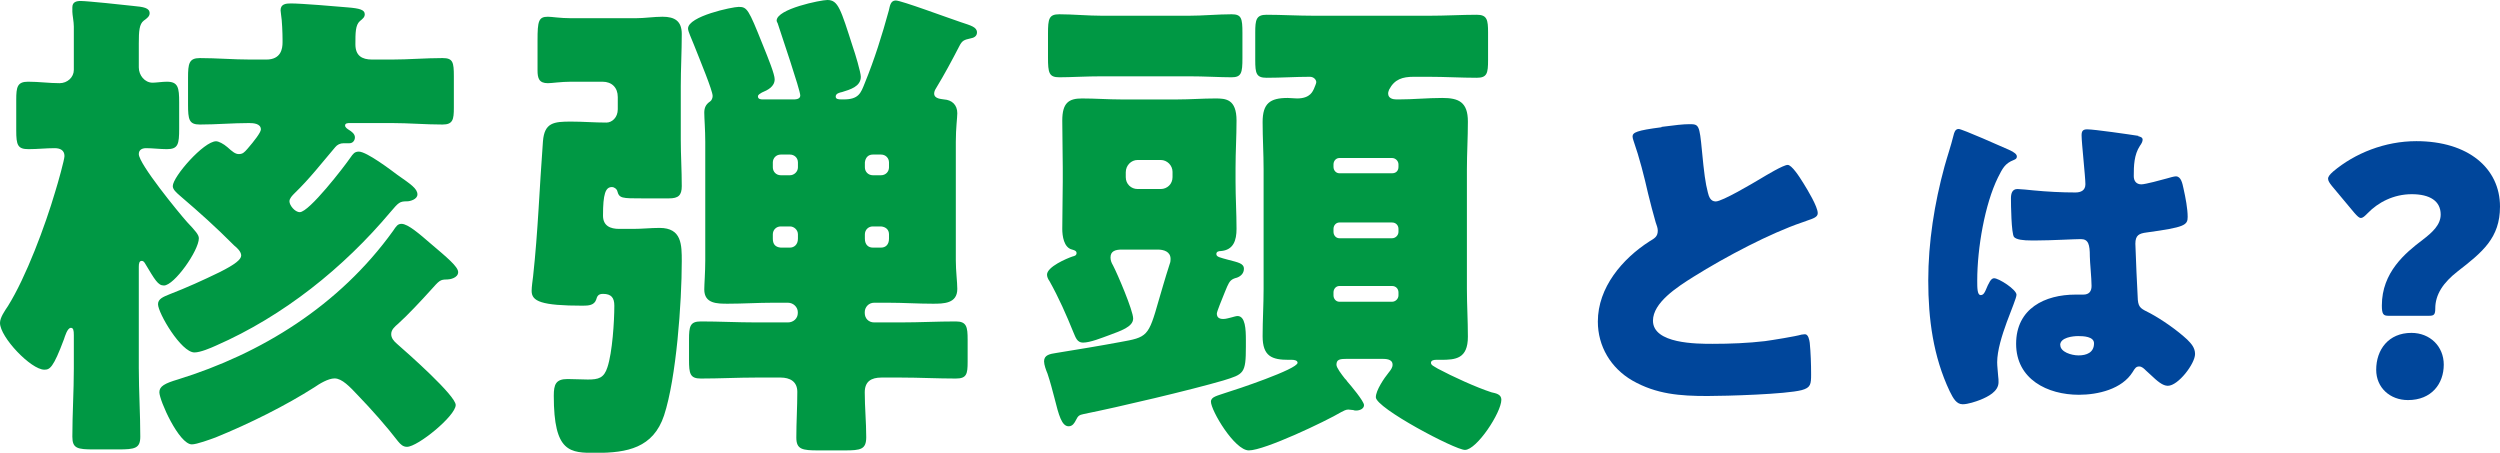
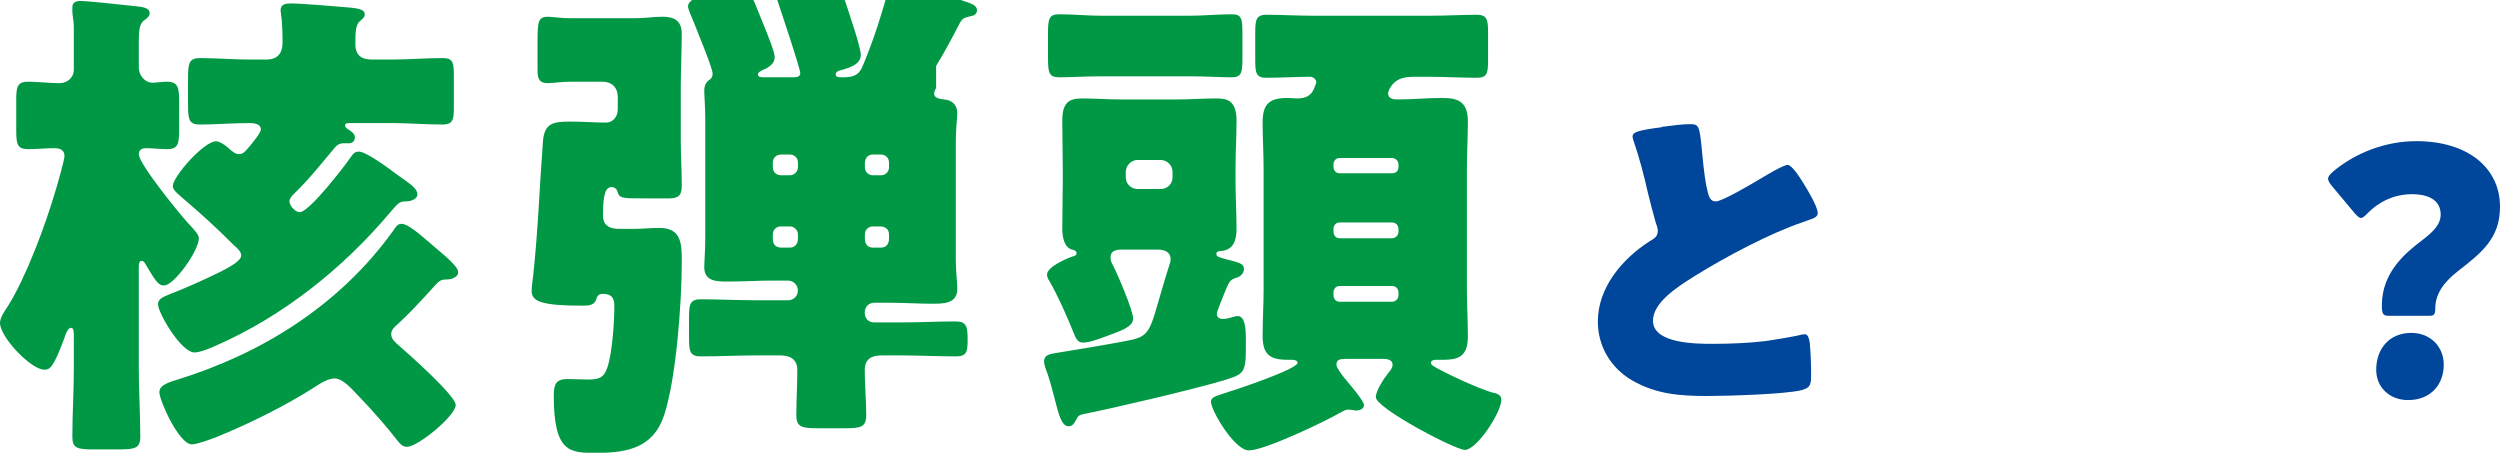
<svg xmlns="http://www.w3.org/2000/svg" id="_レイヤー_2" viewBox="0 0 203.15 36.79">
  <defs>
    <style>.cls-1{fill:#009844;}.cls-1,.cls-2{stroke-width:0px;}.cls-2{fill:#00469b;}</style>
  </defs>
  <g id="_レイアウト">
    <path class="cls-1" d="M11.28,29.96c0,1.84.12,3.68.12,5.52,0,.96-.44,1.04-1.8,1.04h-1.96c-1.36,0-1.76-.08-1.76-1.04,0-1.84.12-3.68.12-5.52v-2.72c0-.4-.04-.6-.24-.6-.28,0-.48.68-.56.92-.88,2.36-1.16,2.48-1.6,2.48-1.08,0-3.6-2.64-3.6-3.8,0-.44.4-1,.64-1.36,1.48-2.36,3.04-6.56,3.84-9.28.24-.76.76-2.64.76-2.92,0-.48-.36-.64-.8-.64-.68,0-1.4.08-2.12.08-.88,0-1-.32-1-1.52v-2.48c0-1.04.08-1.48.96-1.48s1.72.12,2.56.12c.64,0,1.16-.48,1.16-1.08v-3.52c0-.4-.12-.96-.12-1.2v-.36c0-.44.32-.52.68-.52.52,0,3.56.32,4.24.4.88.08,1.36.16,1.36.6,0,.24-.2.4-.48.6-.36.28-.4.84-.4,1.84v1.96c0,.64.48,1.24,1.12,1.24.28,0,.8-.08,1.16-.08.92,0,1,.48,1,1.68v2.12c0,1.28-.08,1.68-1,1.68-.52,0-1.2-.08-1.68-.08-.32,0-.6.12-.6.48,0,.8,3.24,4.76,3.92,5.52.68.72.96,1.04.96,1.32,0,1-2,3.84-2.84,3.84-.48,0-.72-.44-1.56-1.84-.08-.12-.16-.16-.24-.16-.2,0-.24.2-.24.48v8.28ZM23.92,15.72c-.16.16-.4.4-.4.64,0,.32.44.88.84.88.76,0,3.6-3.68,4.12-4.44.2-.28.32-.48.68-.48.64,0,2.64,1.52,3.12,1.88,1.08.76,1.64,1.12,1.64,1.6,0,.4-.6.56-.84.56-.6,0-.68.08-1.36.88-3.8,4.52-8.68,8.44-14.16,10.84-.44.2-1.28.56-1.76.56-1.08,0-2.96-3.2-2.96-3.92,0-.44.44-.6.92-.8,1.44-.56,2.68-1.12,4.08-1.8,1.28-.64,1.76-1.04,1.76-1.36s-.36-.64-.56-.8c-1.56-1.56-2.72-2.6-4.4-4.04-.32-.28-.6-.52-.6-.8,0-.76,2.52-3.64,3.52-3.64.2,0,.6.2.92.48.4.36.64.56.92.56.32,0,.44-.12.72-.44.52-.6,1.08-1.32,1.08-1.56,0-.48-.6-.52-.96-.52-1.32,0-2.68.12-4,.12-.88,0-.96-.4-.96-1.64v-2.16c0-1.16.08-1.6.96-1.6,1.36,0,2.72.12,4.12.12h1.28c1.2,0,1.32-.88,1.32-1.4v-.24c0-.48-.04-1.56-.12-2,0-.12-.04-.24-.04-.36,0-.52.44-.56.84-.56.84,0,3.72.24,4.6.32,1,.08,1.4.2,1.4.56,0,.24-.16.36-.4.56-.36.32-.36.96-.36,1.88s.52,1.24,1.36,1.24h1.6c1.36,0,2.72-.12,4.12-.12.84,0,.92.32.92,1.48v2.56c0,.96-.08,1.36-.92,1.36-1.4,0-2.76-.12-4.12-.12h-3.4c-.16,0-.4,0-.4.2,0,.16.2.28.32.36.2.12.48.32.48.6,0,.24-.16.48-.44.48h-.48c-.28,0-.52.12-.68.32-1.16,1.36-2.04,2.52-3.32,3.76ZM32.35,35.87c-.92-1.2-2.16-2.6-3.28-3.76-.64-.68-1.28-1.36-1.88-1.36-.52,0-1.24.44-1.64.72-2.32,1.48-5.28,2.96-8.04,4.08-.44.16-1.52.56-1.92.56-1.04,0-2.64-3.56-2.64-4.24,0-.48.44-.72,1.52-1.04,6.72-2.08,13.08-5.96,17.48-12.08.24-.36.36-.56.68-.56.52,0,1.48.84,2.36,1.6,1.32,1.12,2.24,1.88,2.24,2.32,0,.48-.68.6-.88.6-.6,0-.64.08-1.36.88-.72.8-1.88,2.04-2.64,2.72-.28.24-.56.48-.56.84,0,.32.2.56.48.8.92.8,4.76,4.2,4.76,4.96,0,.88-3.08,3.4-3.96,3.4-.32,0-.52-.2-.72-.44Z" />
-     <path class="cls-1" d="M50.2,7.88c0-.76-.48-1.24-1.24-1.24h-2.56c-.8,0-1.56.12-1.88.12-.72,0-.84-.4-.84-1.04v-2.44c0-1.56.08-1.92.84-1.92.32,0,1,.12,1.88.12h5.24c.76,0,1.48-.12,2.2-.12,1,0,1.56.36,1.56,1.4,0,1.44-.08,2.84-.08,4.24v4.36c0,1.24.08,2.48.08,3.76,0,.76-.28,1-1.04,1h-2.16c-1.68,0-1.88,0-2.04-.6-.04-.16-.24-.32-.44-.32-.52,0-.72.56-.72,2.32,0,.84.6,1.08,1.32,1.08h1.12c.72,0,1.44-.08,2.16-.08,1.8,0,1.8,1.36,1.8,2.72,0,3.32-.44,9.48-1.44,12.52-.88,2.64-3,3.04-5.52,3.04-2.12,0-3.44,0-3.44-4.64,0-.92.16-1.36,1.12-1.36.56,0,1.08.04,1.64.04.88,0,1.32-.12,1.6-1,.4-1.2.56-3.72.56-5,0-.64-.24-.96-.92-.96-.4,0-.48.2-.56.48-.16.44-.6.48-1.08.48-3.4,0-4.16-.36-4.16-1.2,0-.32.08-.88.12-1.2.4-3.64.52-7.28.8-10.96.12-1.52.88-1.6,2.28-1.6.96,0,1.92.08,2.88.08.44,0,.92-.4.92-1.08v-1ZM76.07,7.16c-.08.12-.16.28-.16.44,0,.44.6.44.8.48.64.04,1.08.44,1.08,1.12,0,.36-.12,1.2-.12,2.32v9.64c0,.88.12,1.76.12,2.32,0,1.2-1.12,1.2-2,1.2-1.2,0-2.4-.08-3.6-.08h-1.16c-.44,0-.76.36-.76.76v.08c0,.44.32.76.76.76h2.16c1.52,0,3-.08,4.48-.08.88,0,.96.44.96,1.48v1.8c0,1-.08,1.36-.96,1.36-1.48,0-3-.08-4.48-.08h-1.56c-.84,0-1.36.32-1.36,1.2,0,1.2.12,2.44.12,3.64,0,1-.44,1.08-1.76,1.08h-2.12c-1.32,0-1.8-.08-1.8-1.04,0-1.24.08-2.48.08-3.72,0-.84-.6-1.16-1.36-1.16h-2c-1.48,0-2.96.08-4.48.08-.88,0-.96-.4-.96-1.52v-1.64c0-1.08.08-1.48.96-1.48,1.48,0,3,.08,4.48.08h2.6c.44,0,.8-.32.8-.76v-.08c0-.4-.36-.76-.8-.76h-1.24c-1.2,0-2.44.08-3.64.08-.88,0-1.92,0-1.92-1.16,0-.4.08-1.4.08-2.36v-9.64c0-.96-.08-1.92-.08-2.36,0-.4.12-.68.48-.92.12-.08.2-.28.2-.44,0-.44-1-2.84-1.52-4.16-.2-.52-.48-1.08-.48-1.32,0-1,3.6-1.76,4.12-1.76.68,0,.8.2,1.92,3,.52,1.28,1,2.48,1,2.88,0,.6-.56.88-1.04,1.08-.12.08-.32.16-.32.32,0,.24.28.24.44.24h2.4c.2,0,.6,0,.6-.32,0-.44-1.6-5.12-1.84-5.88-.04-.04-.08-.16-.08-.2,0-.96,3.6-1.68,4.12-1.68.88,0,1.08.72,2.08,3.84.16.44.64,2.04.64,2.4,0,.8-.88,1.04-1.52,1.24-.2.04-.52.12-.52.36,0,.2.16.24.48.24h.16c1.24,0,1.4-.52,1.72-1.32.8-1.96,1.4-3.88,1.96-5.92.08-.32.12-.8.56-.8s4.2,1.4,5.28,1.76c.84.28,1.32.4,1.32.84,0,.32-.28.44-.52.48-.52.12-.68.16-.92.64-.6,1.16-1.2,2.28-1.88,3.4ZM64.84,13.2c0-.4-.32-.64-.64-.64h-.76c-.36,0-.64.28-.64.64v.4c0,.36.28.64.64.64h.76c.32,0,.64-.28.64-.64v-.4ZM64.2,20.12c.32,0,.64-.24.64-.72v-.36c0-.36-.32-.64-.64-.64h-.76c-.36,0-.64.28-.64.64v.36c0,.44.2.68.64.72h.76ZM70.28,13.6c0,.36.28.64.64.64h.68c.36,0,.64-.28.64-.64v-.4c0-.36-.28-.64-.64-.64h-.68c-.36,0-.6.24-.64.64v.4ZM70.92,18.4c-.36,0-.64.28-.64.64v.36c0,.48.28.72.64.72h.68c.36,0,.64-.24.64-.72v-.36c0-.36-.24-.6-.64-.64h-.68Z" />
+     <path class="cls-1" d="M50.2,7.88c0-.76-.48-1.24-1.24-1.24h-2.56c-.8,0-1.56.12-1.88.12-.72,0-.84-.4-.84-1.04v-2.44c0-1.56.08-1.92.84-1.92.32,0,1,.12,1.88.12h5.24c.76,0,1.48-.12,2.2-.12,1,0,1.56.36,1.56,1.4,0,1.44-.08,2.84-.08,4.24v4.36c0,1.24.08,2.48.08,3.76,0,.76-.28,1-1.04,1h-2.16c-1.68,0-1.88,0-2.04-.6-.04-.16-.24-.32-.44-.32-.52,0-.72.56-.72,2.32,0,.84.6,1.08,1.32,1.08h1.12c.72,0,1.44-.08,2.16-.08,1.8,0,1.8,1.36,1.8,2.72,0,3.32-.44,9.48-1.44,12.52-.88,2.64-3,3.04-5.52,3.04-2.12,0-3.44,0-3.44-4.64,0-.92.16-1.36,1.12-1.36.56,0,1.08.04,1.64.04.88,0,1.32-.12,1.6-1,.4-1.2.56-3.72.56-5,0-.64-.24-.96-.92-.96-.4,0-.48.2-.56.48-.16.44-.6.48-1.08.48-3.4,0-4.16-.36-4.16-1.2,0-.32.08-.88.12-1.2.4-3.64.52-7.28.8-10.96.12-1.52.88-1.6,2.28-1.6.96,0,1.92.08,2.88.08.44,0,.92-.4.92-1.08v-1ZM76.07,7.16c-.08.12-.16.28-.16.44,0,.44.6.44.8.48.64.04,1.08.44,1.08,1.12,0,.36-.12,1.2-.12,2.32v9.64c0,.88.12,1.76.12,2.32,0,1.2-1.12,1.2-2,1.2-1.2,0-2.4-.08-3.6-.08h-1.16c-.44,0-.76.36-.76.76v.08c0,.44.32.76.76.76h2.16c1.52,0,3-.08,4.48-.08.88,0,.96.44.96,1.48c0,1-.08,1.36-.96,1.36-1.48,0-3-.08-4.48-.08h-1.56c-.84,0-1.36.32-1.36,1.2,0,1.2.12,2.44.12,3.64,0,1-.44,1.08-1.76,1.08h-2.12c-1.32,0-1.8-.08-1.8-1.04,0-1.24.08-2.48.08-3.72,0-.84-.6-1.16-1.36-1.16h-2c-1.48,0-2.96.08-4.48.08-.88,0-.96-.4-.96-1.52v-1.64c0-1.08.08-1.48.96-1.48,1.48,0,3,.08,4.48.08h2.6c.44,0,.8-.32.8-.76v-.08c0-.4-.36-.76-.8-.76h-1.24c-1.2,0-2.44.08-3.64.08-.88,0-1.92,0-1.92-1.16,0-.4.08-1.4.08-2.36v-9.64c0-.96-.08-1.92-.08-2.36,0-.4.12-.68.48-.92.12-.08.2-.28.2-.44,0-.44-1-2.84-1.52-4.16-.2-.52-.48-1.08-.48-1.32,0-1,3.6-1.76,4.12-1.76.68,0,.8.2,1.92,3,.52,1.28,1,2.48,1,2.88,0,.6-.56.88-1.04,1.08-.12.08-.32.16-.32.32,0,.24.28.24.44.24h2.4c.2,0,.6,0,.6-.32,0-.44-1.6-5.12-1.84-5.88-.04-.04-.08-.16-.08-.2,0-.96,3.6-1.68,4.12-1.68.88,0,1.08.72,2.08,3.84.16.44.64,2.04.64,2.4,0,.8-.88,1.04-1.52,1.24-.2.04-.52.12-.52.36,0,.2.16.24.48.24h.16c1.24,0,1.4-.52,1.72-1.32.8-1.96,1.4-3.88,1.96-5.92.08-.32.12-.8.56-.8s4.2,1.4,5.28,1.76c.84.28,1.32.4,1.32.84,0,.32-.28.44-.52.48-.52.12-.68.16-.92.64-.6,1.16-1.2,2.28-1.88,3.4ZM64.84,13.2c0-.4-.32-.64-.64-.64h-.76c-.36,0-.64.28-.64.64v.4c0,.36.28.64.64.64h.76c.32,0,.64-.28.64-.64v-.4ZM64.2,20.12c.32,0,.64-.24.64-.72v-.36c0-.36-.32-.64-.64-.64h-.76c-.36,0-.64.28-.64.64v.36c0,.44.2.68.64.72h.76ZM70.28,13.6c0,.36.28.64.64.64h.68c.36,0,.64-.28.64-.64v-.4c0-.36-.28-.64-.64-.64h-.68c-.36,0-.6.24-.64.64v.4ZM70.92,18.4c-.36,0-.64.28-.64.64v.36c0,.48.28.72.64.72h.68c.36,0,.64-.24.64-.72v-.36c0-.36-.24-.6-.64-.64h-.68Z" />
    <path class="cls-1" d="M98.88,25.48c0,.32.2.44.52.44.24,0,.44-.08.64-.12.16-.04.4-.12.52-.12.64,0,.68,1.08.68,1.96v.52c0,2.2-.16,2.24-1.84,2.76-2.6.76-8.52,2.16-11.32,2.72-.4.08-.48.16-.64.48-.12.24-.28.52-.6.52-.56,0-.8-.88-1.16-2.32-.16-.6-.32-1.24-.56-1.96-.12-.28-.28-.72-.28-1,0-.52.48-.6,1-.68,1.72-.28,3.44-.56,5.16-.88,2.24-.4,2.32-.44,3.16-3.4.24-.8.48-1.68.88-2.92.08-.2.08-.32.08-.44,0-.6-.56-.76-1.04-.76h-2.92c-.52,0-.92.12-.92.64,0,.24.08.44.2.64.36.68,1.64,3.68,1.64,4.32,0,.68-1,1-1.96,1.36-.56.2-1.52.6-2.12.6-.48,0-.6-.44-.76-.8-.6-1.48-1.2-2.84-1.96-4.2-.12-.16-.2-.36-.2-.52,0-.64,1.6-1.32,2.08-1.48.16-.04.32-.08.32-.28s-.24-.24-.36-.28c-.68-.16-.8-1.12-.8-1.68,0-1.28.04-2.56.04-3.84v-1.12c0-1.28-.04-2.56-.04-3.84,0-1.44.52-1.8,1.6-1.8s2.12.08,3.16.08h4.6c1.04,0,2.04-.08,3.08-.08.84,0,1.72.04,1.72,1.8,0,1.28-.08,2.56-.08,3.84v1.12c0,1.28.08,2.56.08,3.84,0,.92-.24,1.72-1.28,1.8-.16,0-.36.04-.36.24,0,.24.28.28,1,.48.76.2,1.24.28,1.24.72,0,.36-.24.6-.56.72-.48.12-.6.28-.8.72-.04.08-.12.28-.2.48-.24.6-.64,1.56-.64,1.72ZM96.56,1.28c1.2,0,2.4-.12,3.52-.12.8,0,.88.32.88,1.52v2.04c0,1.2-.08,1.56-.88,1.56-.92,0-2.2-.08-3.52-.08h-6.96c-1.36,0-2.6.08-3.52.08-.84,0-.92-.36-.92-1.6v-1.96c0-1.2.08-1.56.92-1.56,1.08,0,2.32.12,3.52.12h6.96ZM91.48,14.4c0,.56.44.96.96.96h1.88c.52,0,.96-.4.96-.96v-.44c0-.52-.44-.96-.96-.96h-1.88c-.52,0-.96.44-.96,1v.4ZM109.48,29.16c-.6,0-.88.04-.88.48,0,.24.4.76.68,1.12.08.08.16.16.2.24.28.32,1.36,1.6,1.36,1.92,0,.28-.32.44-.64.44-.08,0-.16,0-.24-.04-.12,0-.32-.04-.4-.04-.2,0-.4.12-.56.2-1.28.76-6.24,3.12-7.52,3.12-1.16,0-3.08-3.24-3.08-3.96,0-.4.52-.48,1.2-.72.8-.24,5.84-1.92,5.84-2.44,0-.2-.28-.24-.44-.24h-.28c-1.36,0-2.12-.28-2.12-1.92,0-1.28.08-2.56.08-3.84v-9.72c0-1.28-.08-2.56-.08-3.84,0-1.52.6-1.96,2.04-1.96.24,0,.48.04.76.04,1.12,0,1.28-.64,1.36-.76.04-.12.2-.44.2-.56,0-.2-.2-.44-.52-.44-1.16,0-2.32.08-3.52.08-.84,0-.92-.36-.92-1.44v-2.24c0-1.04.08-1.44.92-1.44,1.2,0,2.56.08,3.92.08h9.24c1.4,0,2.72-.08,3.92-.08.84,0,.92.4.92,1.44v2.24c0,1.08-.08,1.44-.92,1.44-1.24,0-2.6-.08-3.92-.08h-1.2c-.92,0-1.56.2-2,1.04-.04.12-.08.2-.08.32,0,.4.4.48.68.48h.16c1.2,0,2.36-.12,3.56-.12,1.32,0,2.08.32,2.08,1.92,0,1.32-.08,2.6-.08,3.88v9.72c0,1.28.08,2.56.08,3.88,0,1.8-1,1.88-2.2,1.88h-.4c-.16,0-.4.04-.4.24s.24.28.56.48c1.2.64,3.12,1.52,4.36,1.92.36.08.8.16.8.6,0,1.04-2,4.08-2.96,4.08-.8,0-7.24-3.4-7.24-4.28,0-.56.68-1.56,1.04-2,.16-.2.32-.4.32-.64,0-.48-.56-.48-.92-.48h-2.76ZM113.64,13.36c0-.28-.24-.52-.52-.52h-4.28c-.28,0-.48.24-.48.52v.2c0,.28.2.52.48.52h4.28c.32,0,.52-.2.52-.52v-.2ZM113.64,18.6c0-.28-.2-.52-.52-.52h-4.28c-.28,0-.48.24-.48.52v.24c0,.28.2.52.48.52h4.28c.28,0,.52-.24.52-.52v-.24ZM113.64,23.76c0-.28-.2-.52-.52-.52h-4.28c-.28,0-.48.24-.48.52v.24c0,.28.2.52.48.52h4.28c.28,0,.52-.24.52-.52v-.24Z" />
    <path class="cls-2" d="M135.02,10.31c1.09-.14,1.74-.22,2.27-.22.76,0,.81.06,1.01,2.16.17,1.79.28,2.63.48,3.39.08.34.22.73.64.73.53,0,3.02-1.48,3.64-1.85.42-.25,1.85-1.12,2.21-1.12.31,0,.9.87,1.29,1.51.31.5,1.15,1.88,1.15,2.41,0,.31-.31.42-.9.62-.11.06-.25.08-.39.14-2.55.87-6.1,2.72-8.82,4.42-1.34.84-3.28,2.1-3.28,3.56,0,1.88,3.56,1.88,4.84,1.88,1.43,0,2.91-.06,4.26-.22.59-.08,2.52-.39,2.97-.53.08,0,.2-.03.28-.03.28,0,.36.48.39.7.08.81.11,1.74.11,2.55s-.03,1.09-.76,1.29c-1.29.34-6.13.48-7.67.48-2.21,0-4.14-.14-6.1-1.26-1.74-1.01-2.8-2.77-2.8-4.79,0-2.77,1.99-5.1,4.2-6.52.42-.25.67-.39.67-.87,0-.2-.08-.42-.17-.67-.22-.76-.42-1.54-.62-2.35-.31-1.37-.7-2.91-1.18-4.28-.03-.08-.08-.25-.08-.34,0-.34.34-.5,2.35-.76Z" />
-     <path class="cls-2" d="M158.01,13.53c.25-.9.5-1.6.73-2.52.06-.25.14-.53.42-.53s3.56,1.46,4.06,1.68c.5.22.67.39.67.56s-.11.22-.25.28c-.73.28-.92.7-1.29,1.43-1.06,2.16-1.68,5.71-1.68,8.37,0,.59,0,1.18.28,1.18.22,0,.31-.2.39-.36.28-.67.45-1.01.7-1.01.39,0,1.82.92,1.82,1.34,0,.5-1.57,3.58-1.57,5.49,0,.31.06.78.08,1.12.03.17.03.36.03.5,0,.76-.87,1.18-1.48,1.43-.36.14-1.01.36-1.43.36-.5,0-.76-.45-1.06-1.06-1.34-2.83-1.74-5.88-1.74-8.99s.5-6.27,1.32-9.27ZM173.75,11.07c.14.03.36.08.36.28,0,.14-.08.31-.22.5-.48.73-.5,1.62-.5,2.46,0,.39.2.67.62.67.31,0,1.65-.36,2.07-.48.2-.06.59-.17.73-.17.42,0,.53.56.62.98.17.76.34,1.65.34,2.32s-.25.84-3.33,1.26c-.62.08-.92.22-.92.92,0,.36.17,4.17.2,4.56.06.67.31.73,1.01,1.09.98.53,2.18,1.37,3,2.13.34.34.64.67.64,1.18,0,.78-1.37,2.58-2.21,2.58-.42,0-.84-.36-1.43-.92-.11-.11-.22-.2-.34-.31-.17-.17-.34-.34-.56-.34-.25,0-.34.14-.53.45-.87,1.4-2.83,1.85-4.37,1.85-2.55,0-5.1-1.26-5.1-4.14s2.35-4,4.82-4h.64c.48,0,.67-.28.67-.7,0-.64-.14-1.96-.14-2.41,0-.95-.11-1.4-.73-1.4-.5,0-2.44.11-3.61.11h-.42c-.64,0-1.2-.06-1.4-.28-.22-.28-.25-2.63-.25-3.14,0-.36.08-.76.53-.76.17,0,1.04.08,1.29.11,1.15.11,2.3.17,3.42.17.45,0,.81-.17.81-.67,0-.59-.31-3.36-.31-3.98,0-.34.11-.48.45-.48.59,0,3.47.42,4.17.53ZM167.42,28.04c0,.56.9.84,1.48.84.64,0,1.26-.22,1.26-.98,0-.56-.87-.59-1.29-.59s-1.46.11-1.46.73Z" />
    <path class="cls-2" d="M194.08,25.66c-.42,0-.53-.14-.53-.84,0-2.69,1.9-4.26,3.3-5.32.81-.62,1.48-1.23,1.48-2.07,0-1.09-.87-1.65-2.35-1.65s-2.74.67-3.58,1.54c-.25.25-.39.39-.56.39-.14,0-.28-.14-.53-.42l-1.82-2.18c-.2-.25-.31-.42-.31-.59s.14-.34.42-.59c1.76-1.48,4.2-2.46,6.75-2.46,4.23,0,6.8,2.21,6.8,5.32,0,2.55-1.43,3.7-3.44,5.26-1.18.92-1.82,1.88-1.82,3.02,0,.5-.11.59-.5.59h-3.3ZM198.58,29.63c0,1.54-.98,2.88-2.91,2.88-1.46,0-2.58-1.01-2.58-2.46,0-1.65,1.01-3,2.86-3,1.51,0,2.63,1.09,2.63,2.58Z" />
  </g>
</svg>